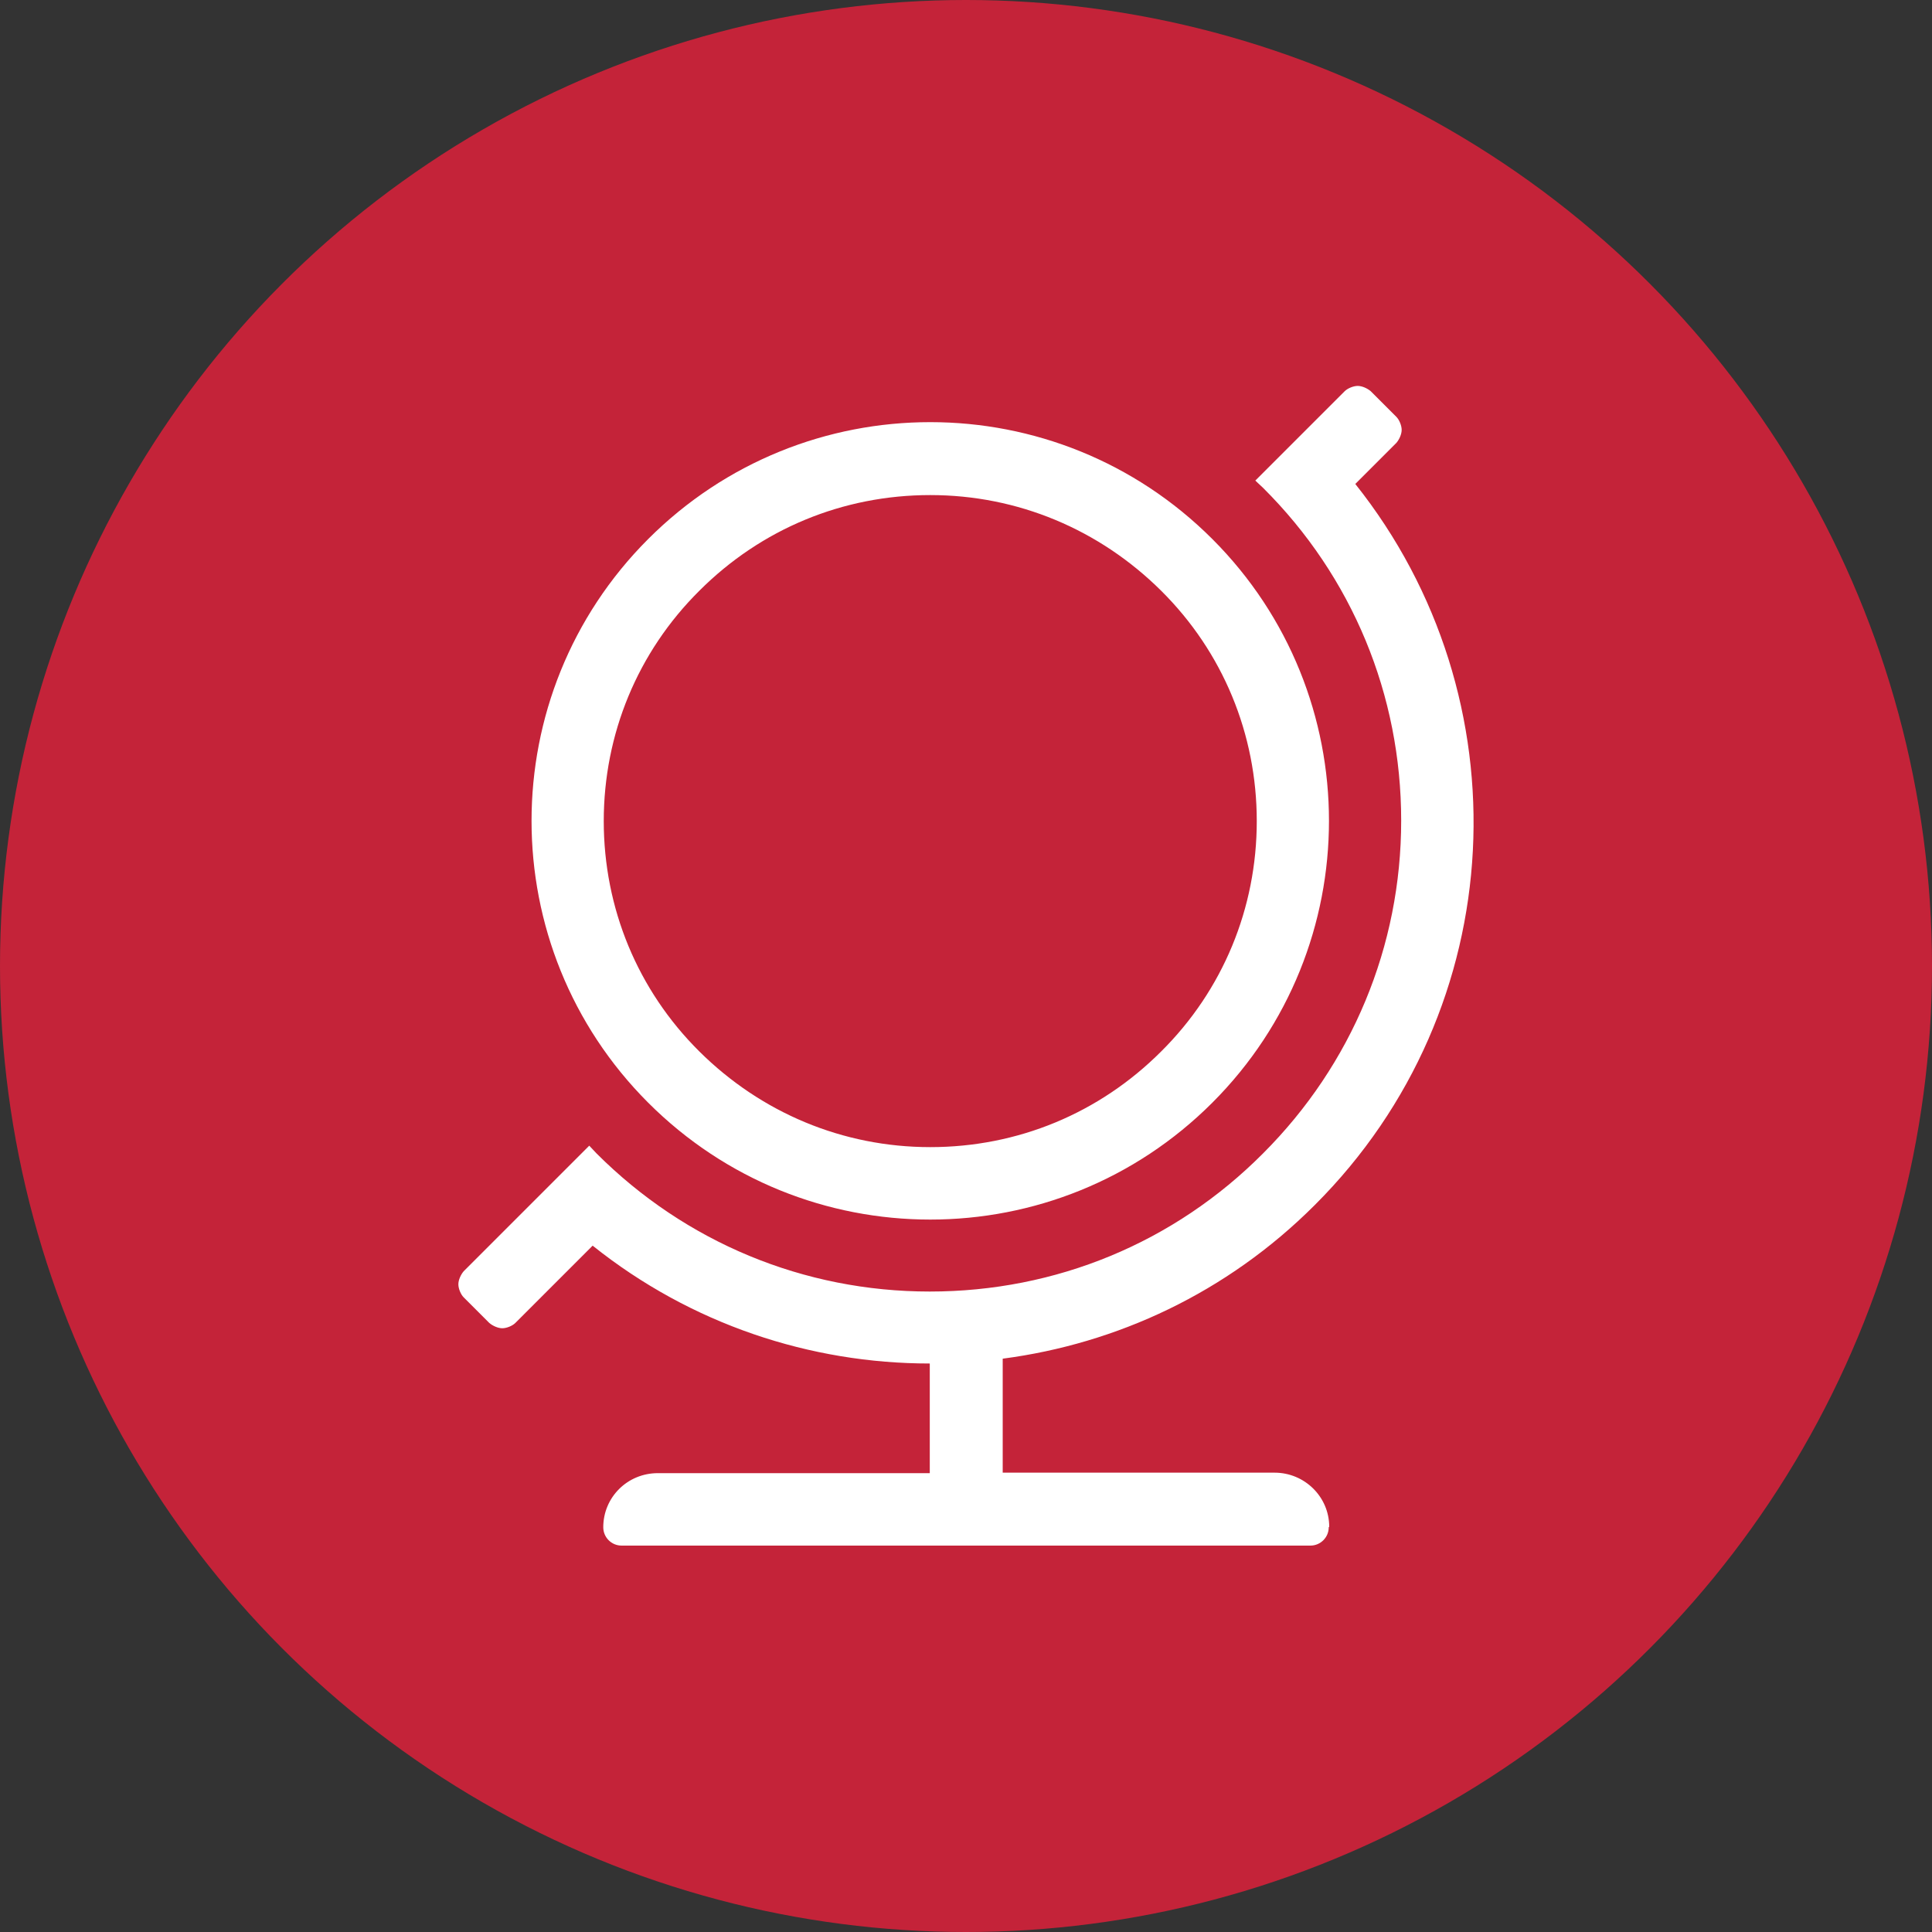
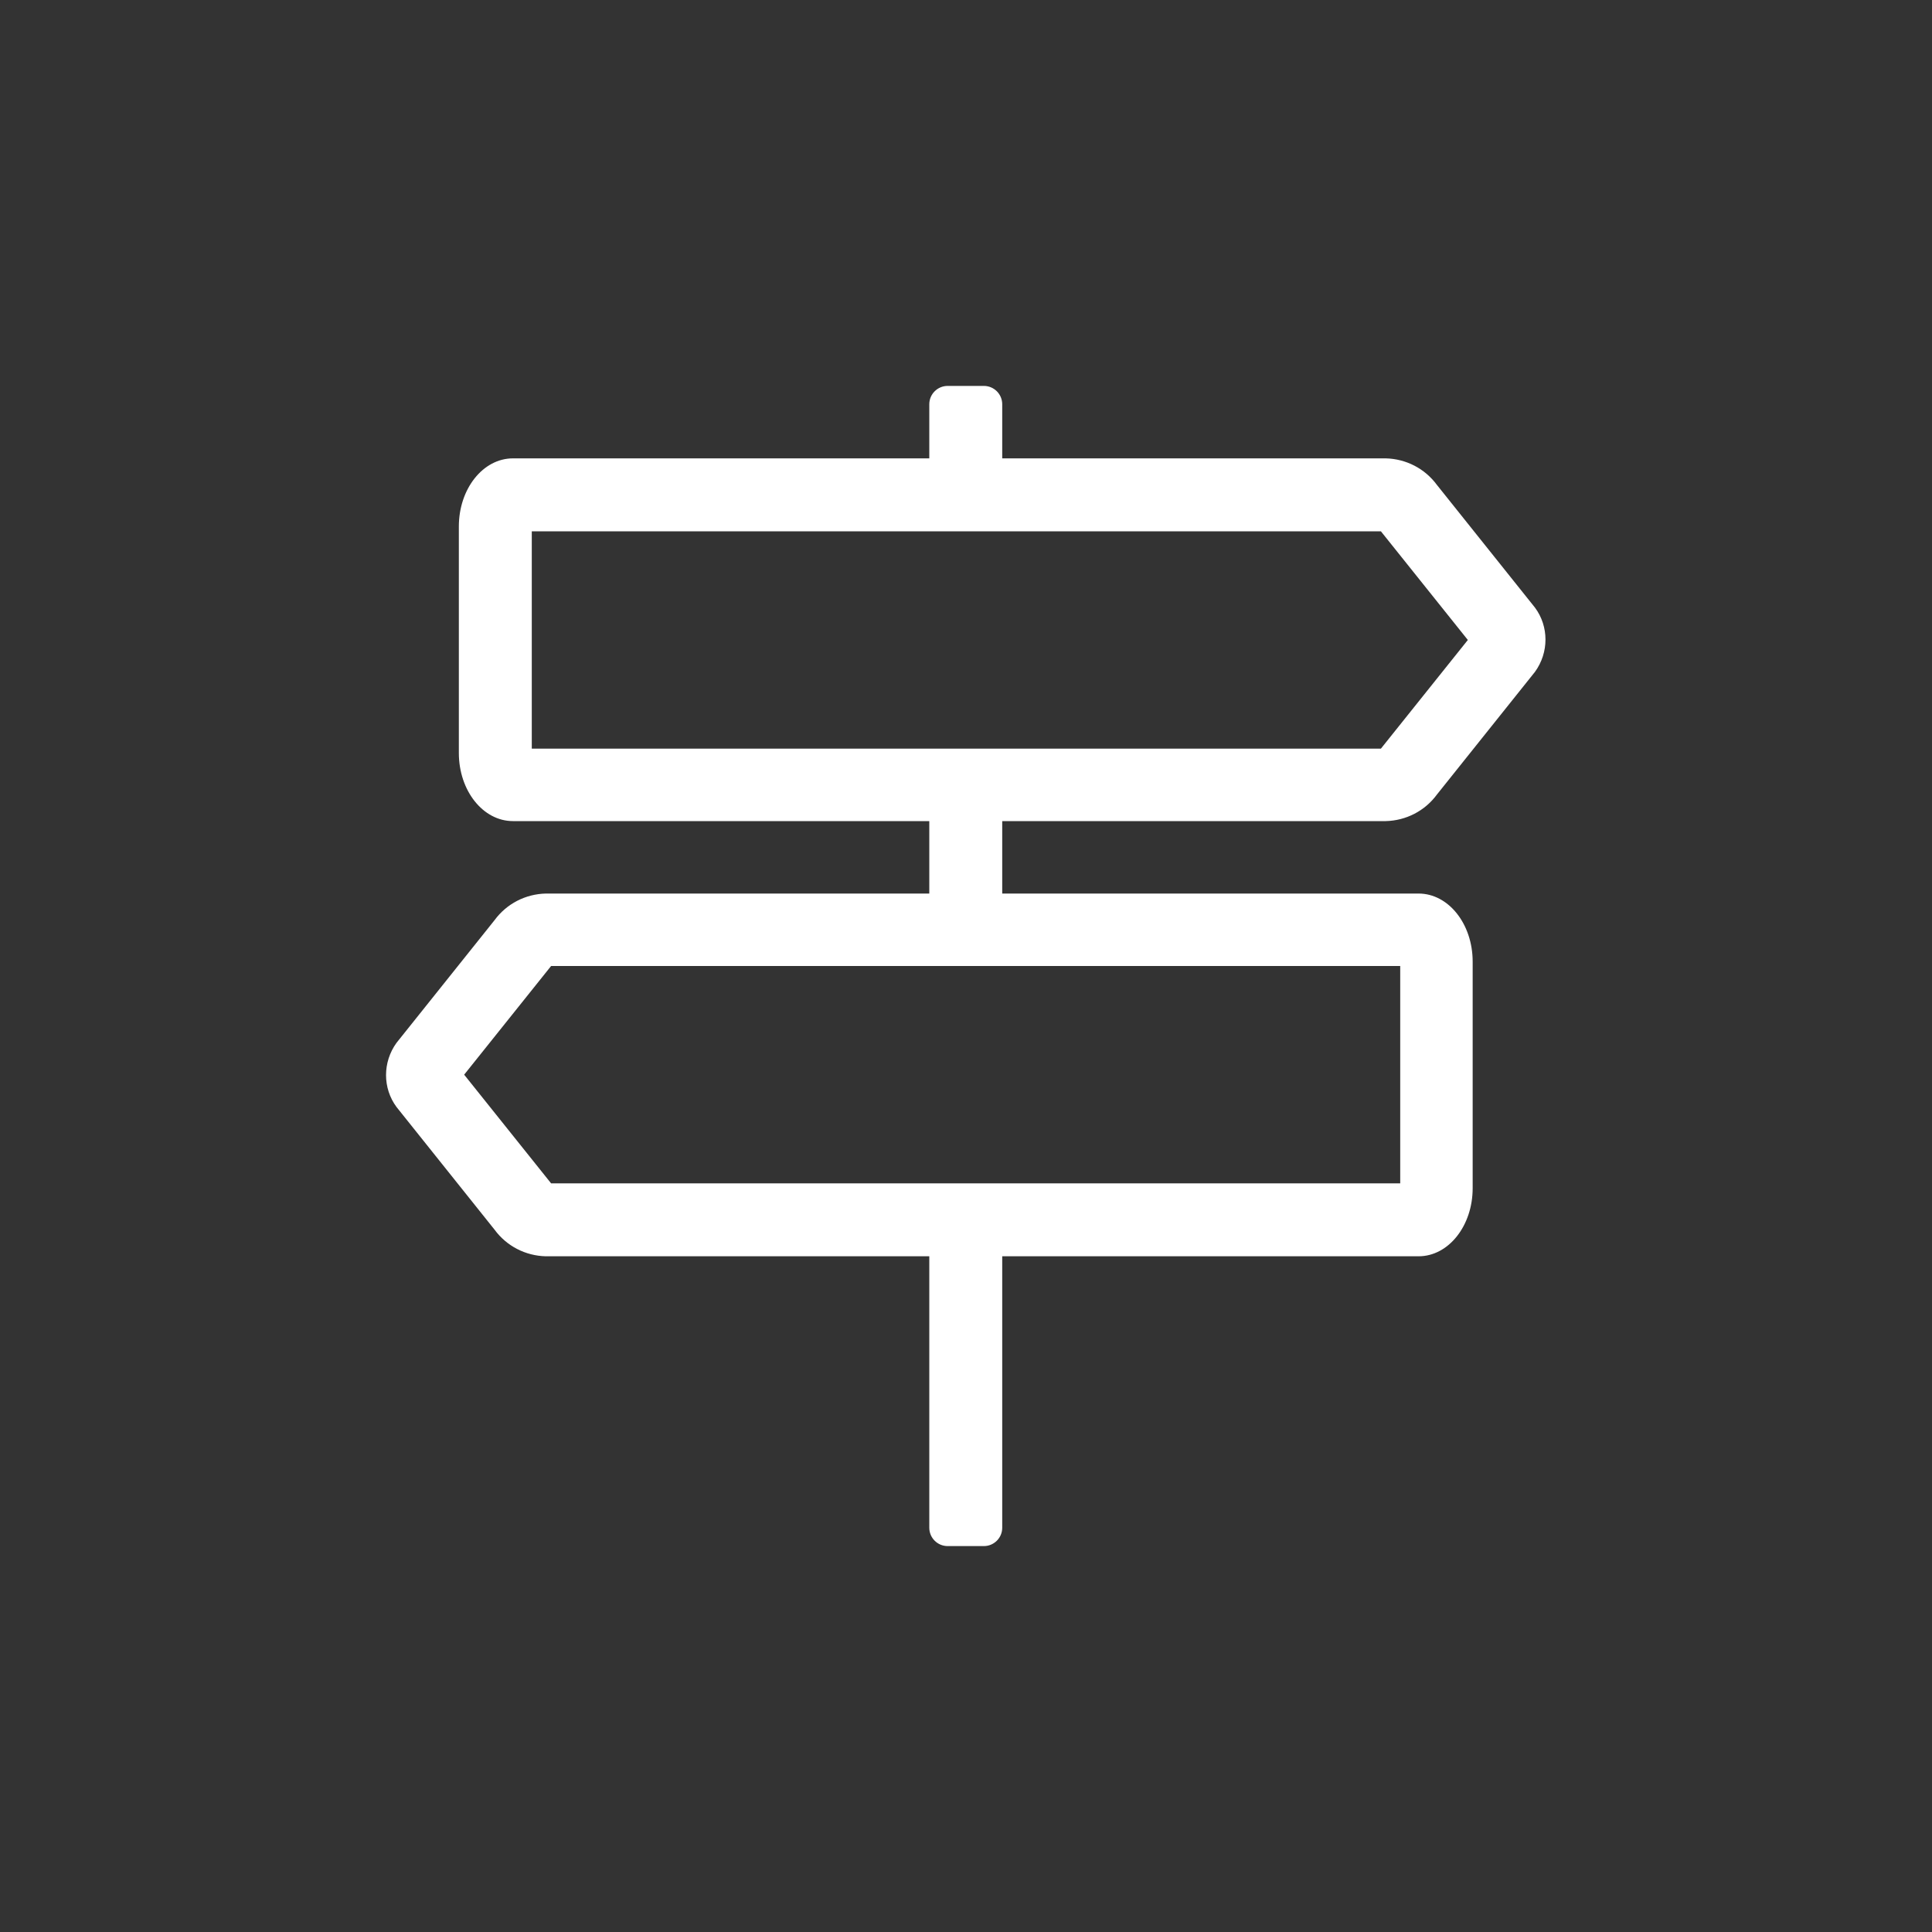
<svg xmlns="http://www.w3.org/2000/svg" width="141.1mm" height="141.1mm" version="1.1" viewBox="0 0 400 400">
  <rect x="0" y="0" width="400" height="400" fill="#333333" stroke="none" />
  <defs>
    <style>
      .cls-1 {
        fill: #c42339;
      }

      .cls-2 {
        fill: #fff;
      }
    </style>
  </defs>
  <g>
    <g id="Layer_1">
      <path class="cls-2" d="M207.5,170v15h86.2c6.2,0,11.2,6.3,11.2,14.1v46.9c0,7.8-5,14.1-11.2,14.1h-86.2v56.2c0,2.1-1.7,3.8-3.8,3.8h-7.5c-2.1,0-3.8-1.7-3.8-3.8v-56.2h-79.4c-4.2-.1-8.1-2.1-10.6-5.5l-20.3-25.4c-2.9-3.9-2.9-9.3,0-13.3l20.3-25.4c2.5-3.4,6.4-5.4,10.6-5.5h79.4v-15h-86.2c-6.2,0-11.2-6.3-11.2-14.1v-46.9c0-7.8,5-14.1,11.2-14.1h86.2v-11.2c0-2.1,1.7-3.8,3.8-3.8h7.5c2.1,0,3.8,1.7,3.8,3.8h0v11.2h79.4c4.2.1,8.1,2.1,10.6,5.5l20.3,25.4c2.9,3.9,2.9,9.3,0,13.3l-20.3,25.4c-2.5,3.4-6.4,5.4-10.6,5.5h-79.4ZM290,200H114.1l-18,22.5,18,22.5h175.8v-45ZM110,155h175.9l18-22.5-18-22.5H110.1v45Z" />
      <g>
-         <circle class="cls-1" cx="200" cy="200" r="200" />
-         <path class="cls-2" d="M275.1,316.2c0,2.1-1.7,3.8-3.8,3.8h-142.6c-2.1,0-3.8-1.7-3.8-3.8,0-6.2,5-11.2,11.3-11.2h56.3v-22.7c-24.7,0-49.4-8.1-69.8-24.4l-16,16c-.6.6-1.8,1.1-2.7,1.1s-2-.5-2.7-1.1l-5.3-5.3c-.6-.6-1.1-1.8-1.1-2.7s.5-2,1.1-2.7l26-26c.5.5,1,1.1,1.5,1.6,18.4,18.4,42.9,28.6,69,28.6s50.6-10.1,69-28.6c18.4-18.4,28.6-42.9,28.6-68.9s-10.1-50.5-28.6-68.9c-.5-.5-1.1-1-1.6-1.5l18.5-18.5c.6-.6,1.8-1.1,2.7-1.1s2,.5,2.7,1.1l5.3,5.3c.6.6,1.1,1.8,1.1,2.7s-.5,2-1.1,2.7l-8.5,8.5c35.2,44.2,32.5,108.5-8.4,149.3-18.2,18.2-41,28.7-64.6,31.8v23.6h56.3c6.2,0,11.3,5,11.3,11.2ZM134.2,228.3c-32.2-32.2-32.2-84.5,0-116.7,16.1-16.1,37.2-24.2,58.4-24.2s42.3,8.1,58.4,24.2c32.2,32.2,32.2,84.5,0,116.7-16.1,16.1-37.2,24.2-58.4,24.2s-42.3-8.1-58.4-24.2ZM125,170c0,18,7,35,19.8,47.7,12.8,12.7,29.7,19.8,47.8,19.8s35-7,47.8-19.8c12.8-12.7,19.8-29.7,19.8-47.7s-7-35-19.8-47.7c-12.8-12.7-29.7-19.8-47.8-19.8s-35,7-47.8,19.8c-12.8,12.7-19.8,29.7-19.8,47.7Z" />
-       </g>
+         </g>
    </g>
  </g>
</svg>